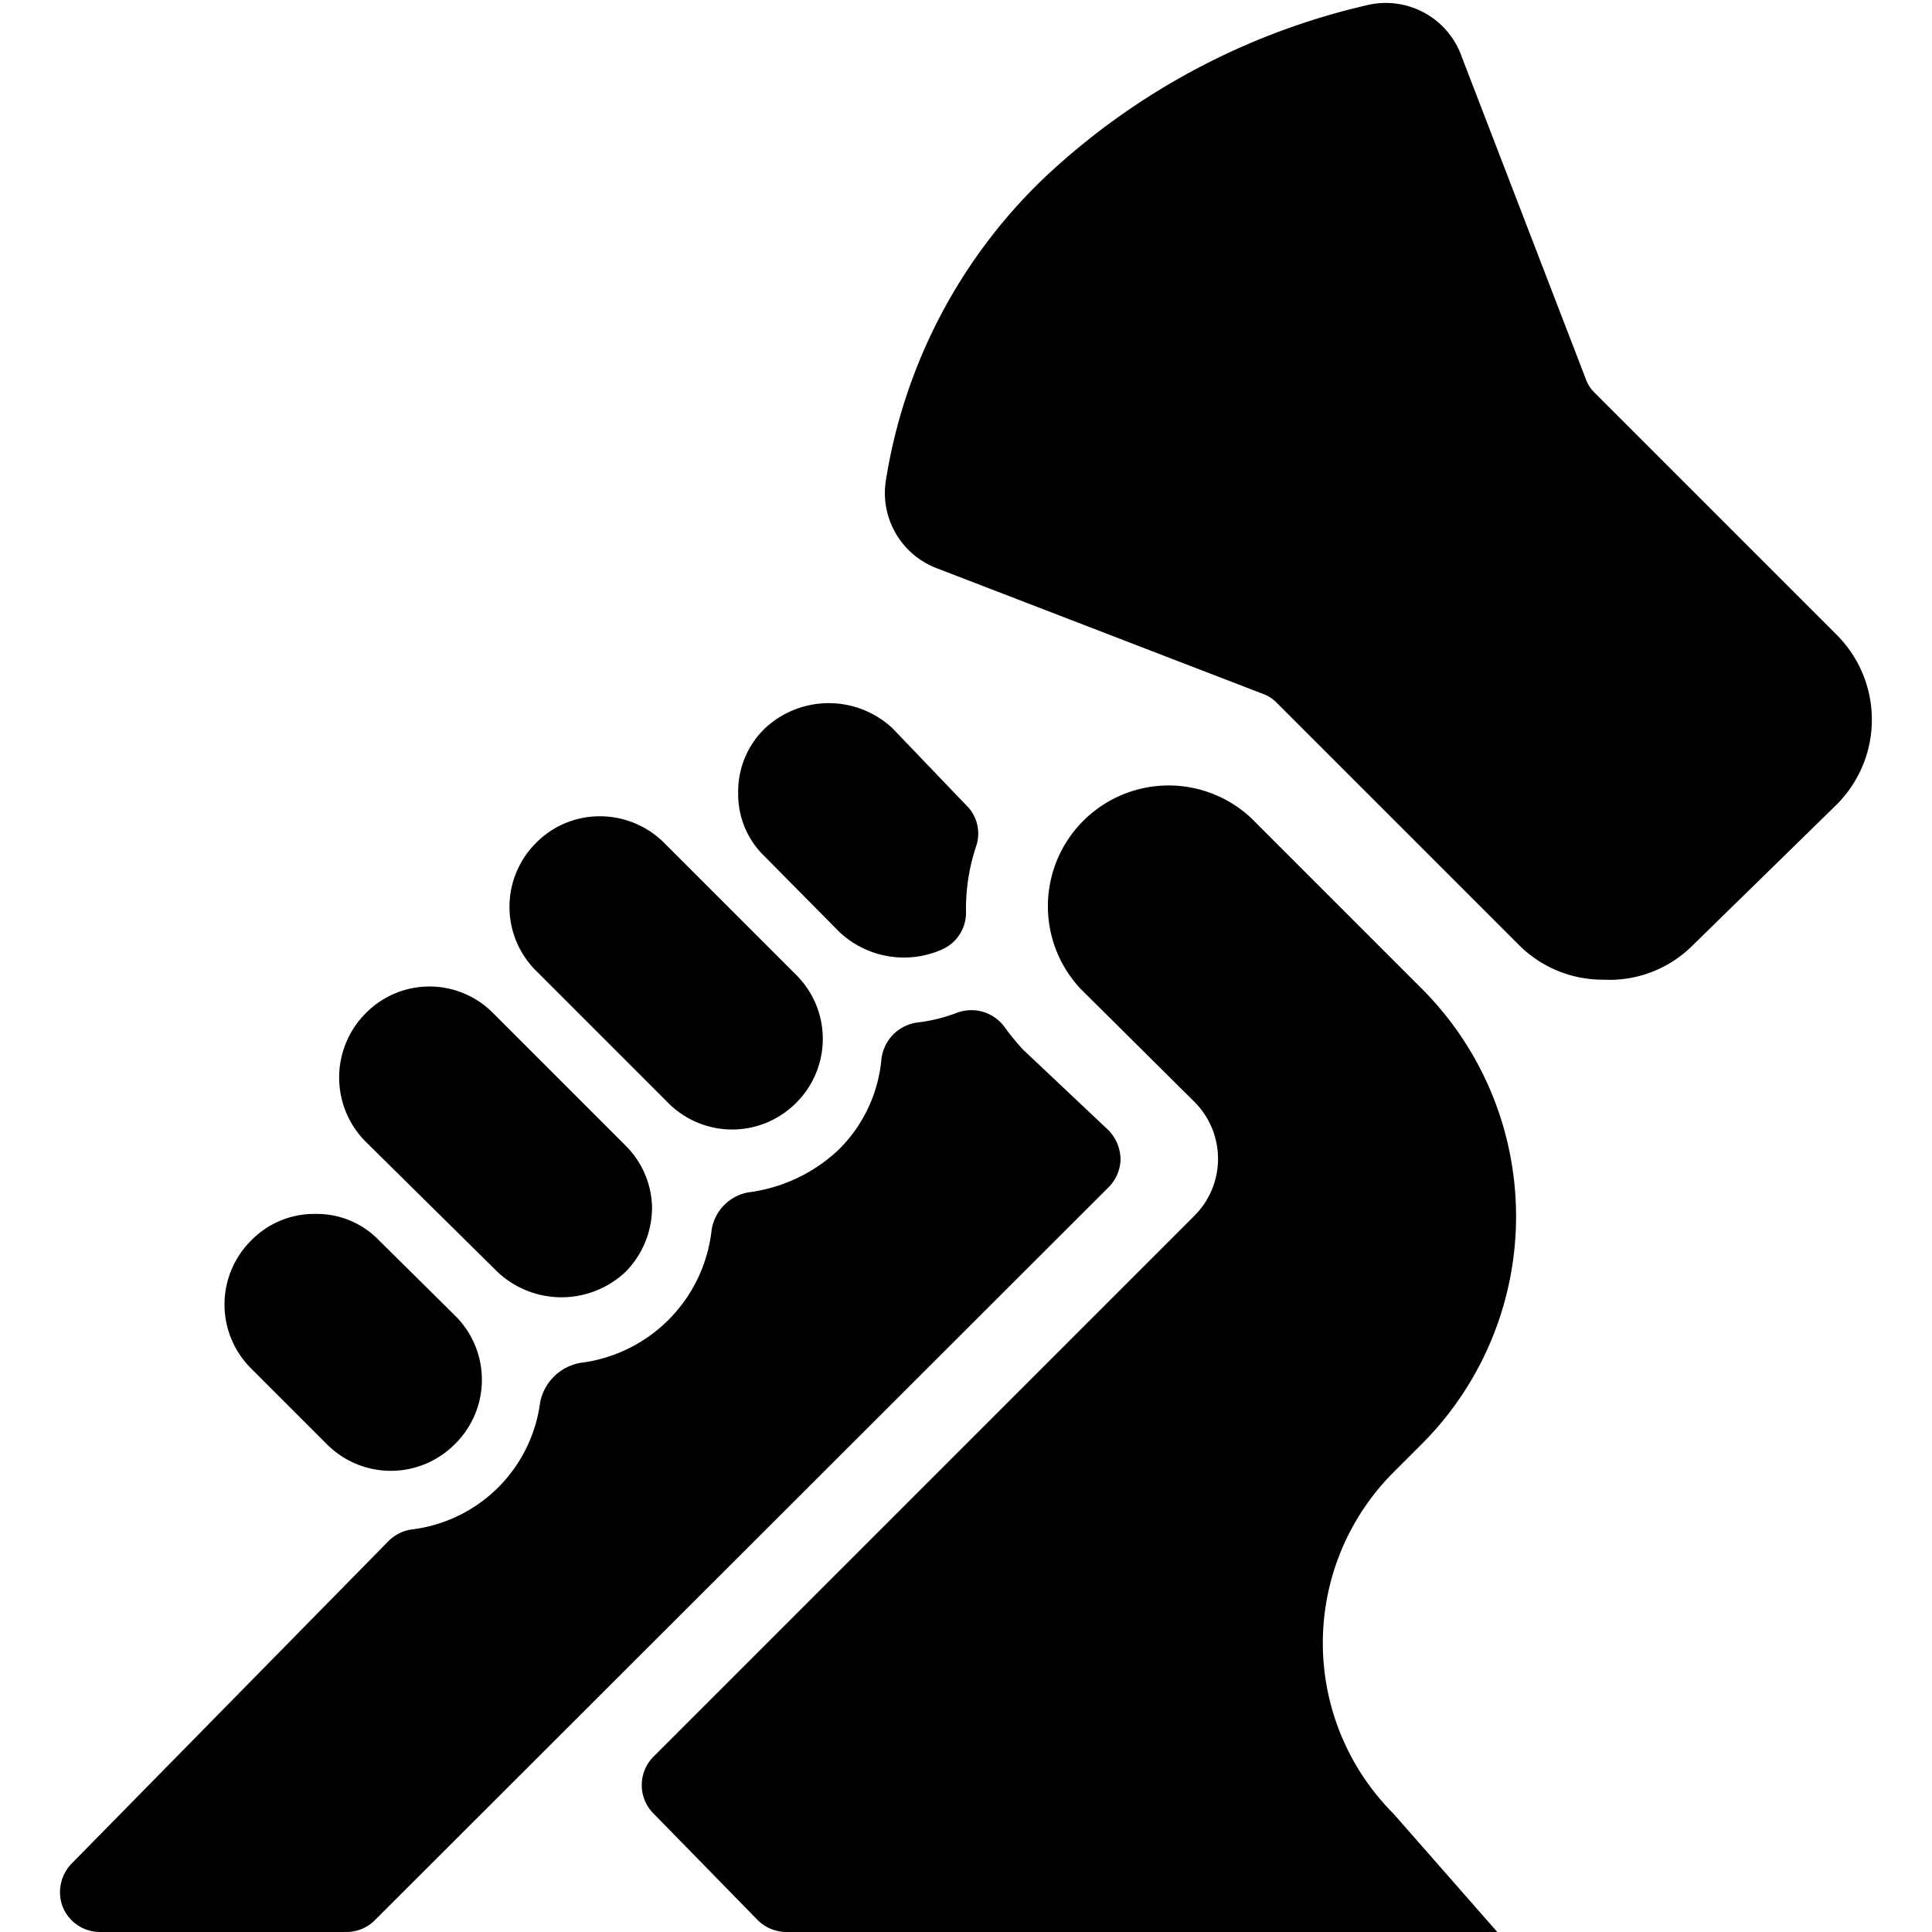
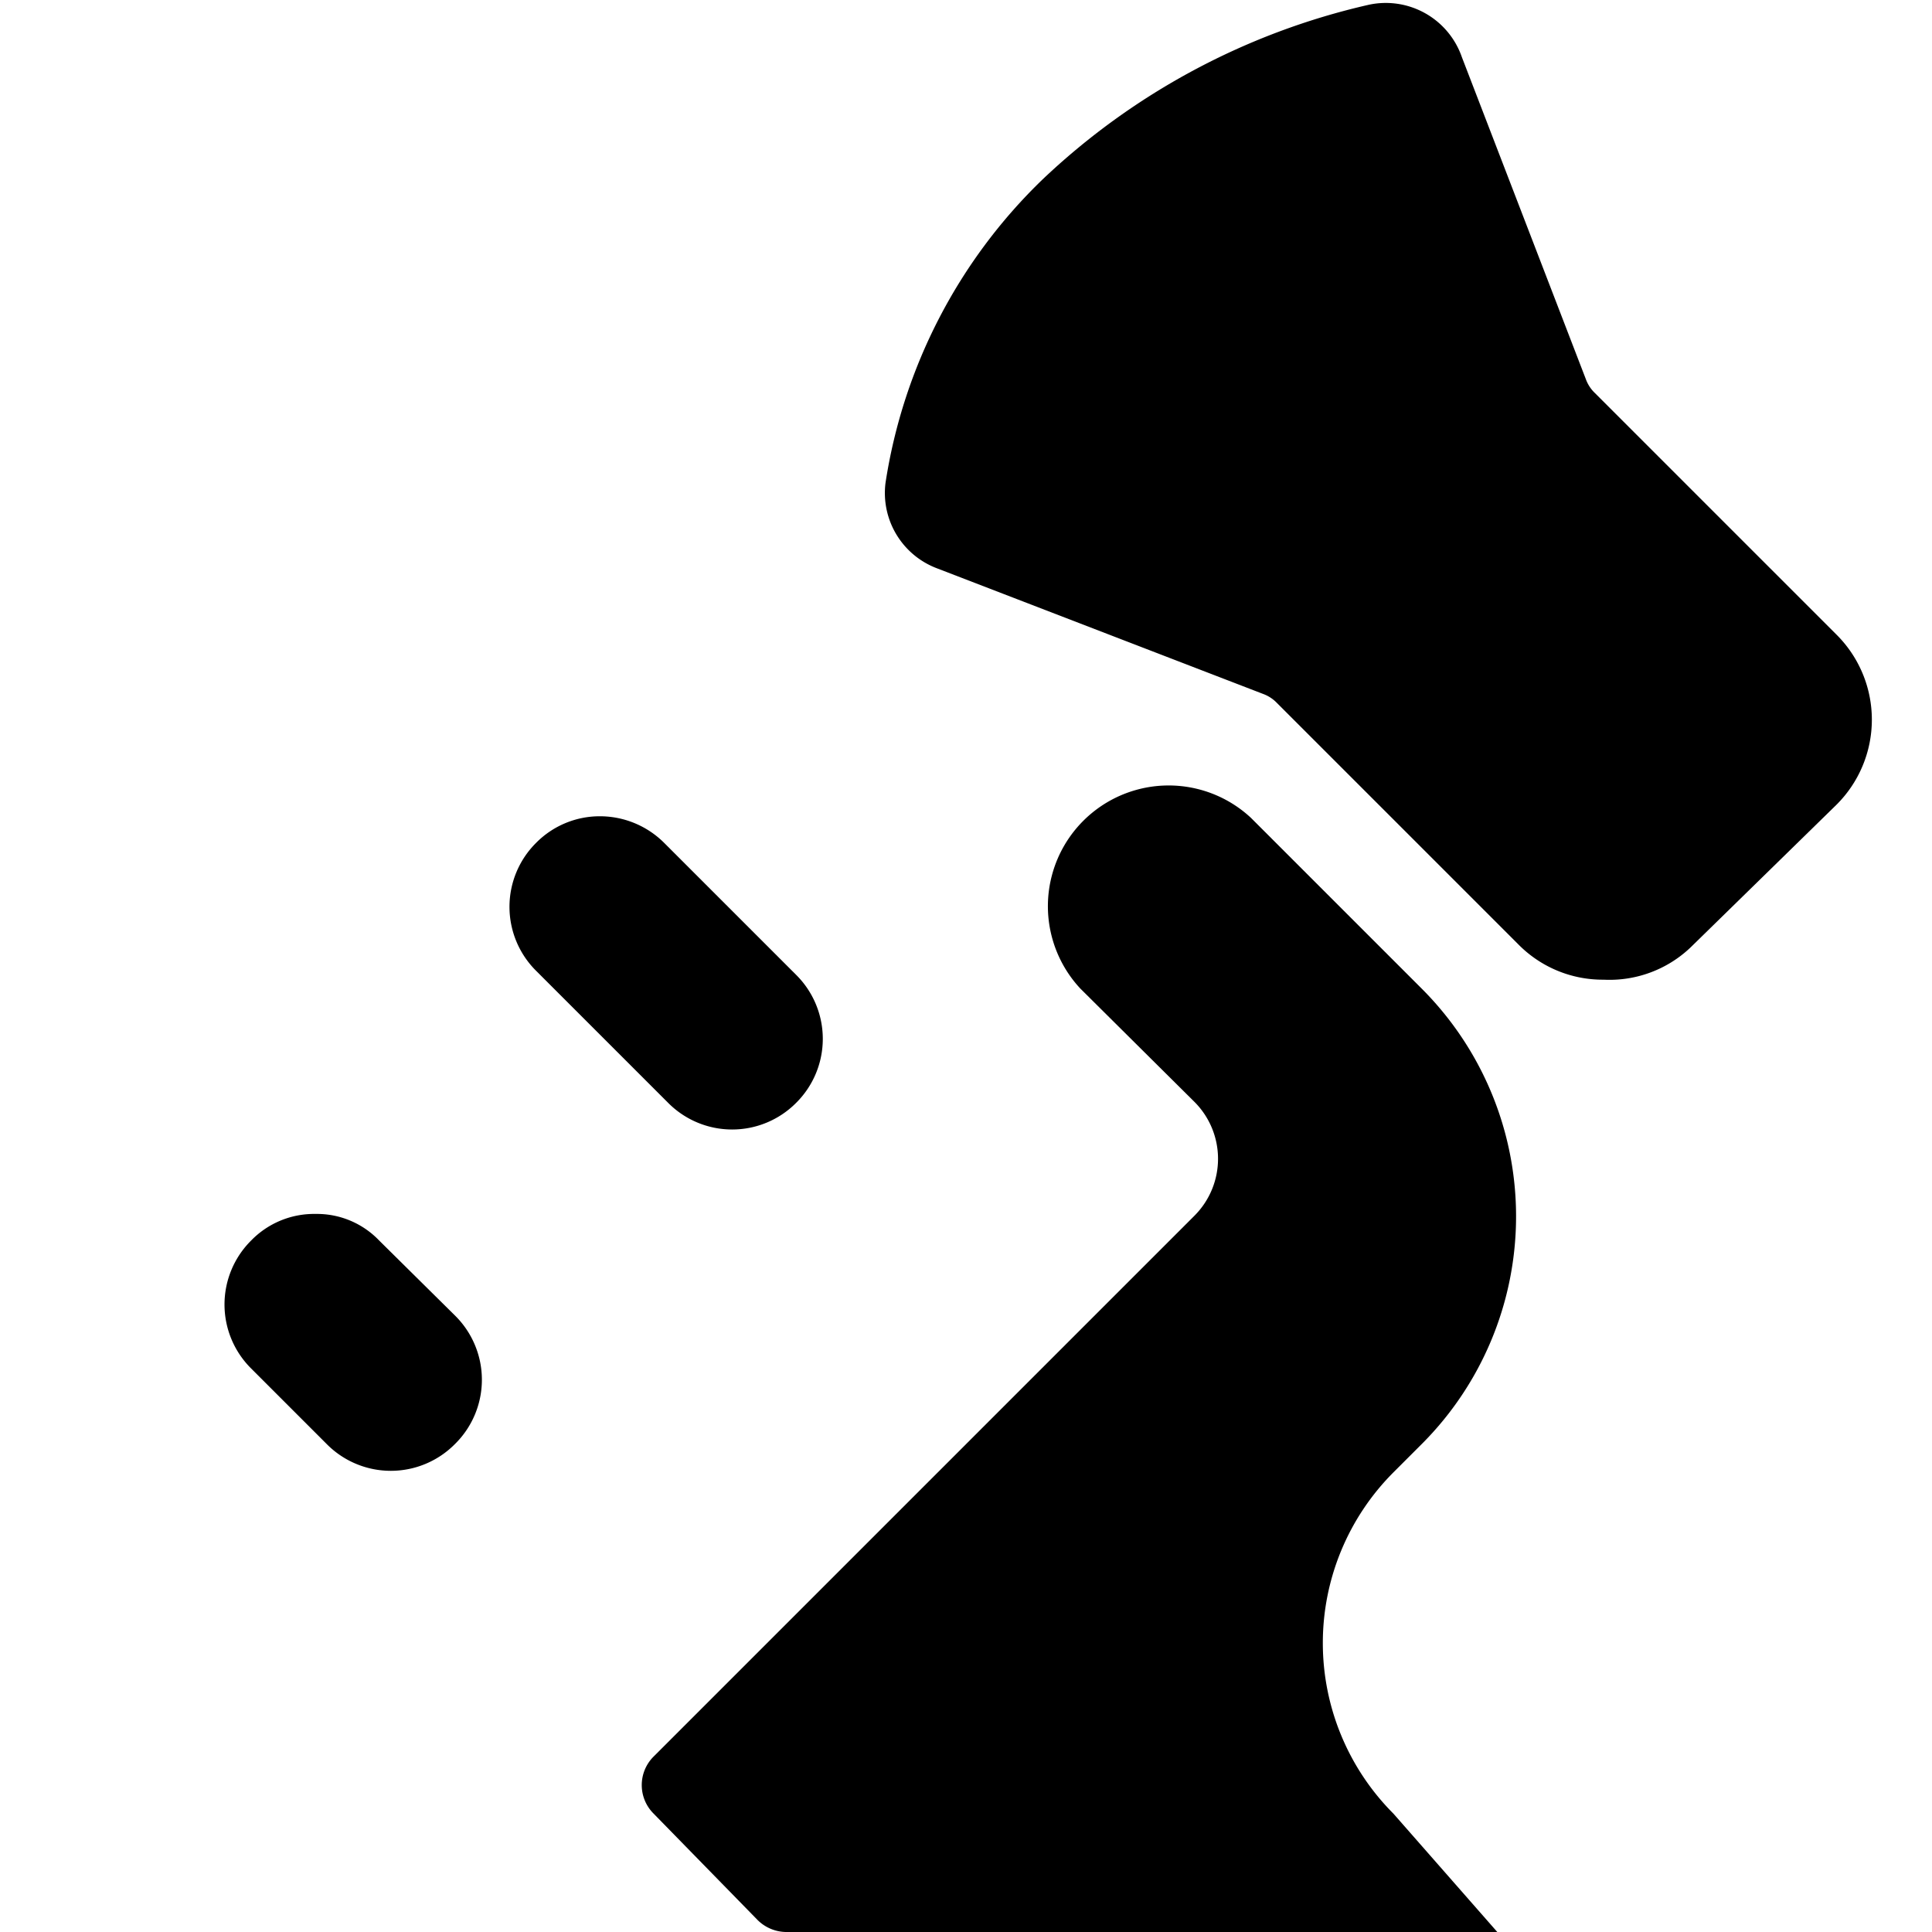
<svg xmlns="http://www.w3.org/2000/svg" viewBox="0 0 24 24">
  <g>
    <path d="m22.81 7.88 -3 -3a0.45 0.45 0 0 1 -0.11 -0.17l-1.54 -4A1 1 0 0 0 17 0.06a8.69 8.69 0 0 0 -4.05 2.17A6.63 6.63 0 0 0 11 6a1 1 0 0 0 0.64 1.06l4.05 1.56a0.45 0.45 0 0 1 0.17 0.11l3 3a1.47 1.47 0 0 0 1.06 0.44 1.46 1.46 0 0 0 1.08 -0.4L22.81 10a1.49 1.49 0 0 0 0 -2.12Z" fill="#000000" stroke-width="1" />
    <path d="M5.65 17.94a1.12 1.12 0 0 1 -1.59 0L3.12 17a1.12 1.12 0 0 1 0 -1.59 1.09 1.09 0 0 1 0.8 -0.33 1.07 1.07 0 0 1 0.79 0.33l0.94 0.93a1.12 1.12 0 0 1 0 1.6Z" fill="#000000" stroke-width="1" />
-     <path d="M4.54 14.18a1.13 1.13 0 0 1 0 -1.59 1.11 1.11 0 0 1 1.59 0l1.64 1.64a1.11 1.11 0 0 1 0.33 0.77 1.14 1.14 0 0 1 -0.33 0.8 1.16 1.16 0 0 1 -1.59 0Z" fill="#000000" stroke-width="1" />
    <path d="M9.89 13.7a1.12 1.12 0 0 1 -1.59 0l-1.64 -1.64a1.12 1.12 0 0 1 0 -1.59 1.11 1.11 0 0 1 0.79 -0.33 1.13 1.13 0 0 1 0.8 0.33l1.64 1.64a1.12 1.12 0 0 1 0 1.59Z" fill="#000000" stroke-width="1" />
    <g>
-       <path d="M12 11.32a0.5 0.5 0 0 1 -0.31 0.48 1.17 1.17 0 0 1 -1.26 -0.22l-0.93 -0.94a1.07 1.07 0 0 1 -0.33 -0.79 1.09 1.09 0 0 1 0.33 -0.8 1.16 1.16 0 0 1 1.59 0L12 10a0.49 0.49 0 0 1 0.13 0.5 2.45 2.45 0 0 0 -0.13 0.82Z" fill="#000000" stroke-width="1" />
-       <path d="M13.77 14.75a0.51 0.51 0 0 0 0.15 -0.35 0.53 0.53 0 0 0 -0.15 -0.36l-1.06 -1a3.11 3.11 0 0 1 -0.23 -0.28 0.51 0.51 0 0 0 -0.59 -0.18 2 2 0 0 1 -0.48 0.12 0.52 0.52 0 0 0 -0.46 0.45 1.81 1.81 0 0 1 -0.53 1.13 2 2 0 0 1 -1.11 0.53 0.56 0.56 0 0 0 -0.47 0.47 1.87 1.87 0 0 1 -1.63 1.65 0.62 0.62 0 0 0 -0.5 0.49A1.83 1.83 0 0 1 5.11 19a0.51 0.51 0 0 0 -0.29 0.15l-3.93 4a0.51 0.51 0 0 0 -0.11 0.54 0.5 0.5 0 0 0 0.46 0.31l3.06 0a0.5 0.5 0 0 0 0.35 -0.14Z" fill="#000000" stroke-width="1" />
-     </g>
+       </g>
    <path d="M17.31 22.53 18.6 24H9.76a0.51 0.51 0 0 1 -0.35 -0.15l-1.29 -1.32a0.5 0.5 0 0 1 0 -0.71l6.72 -6.72a1 1 0 0 0 0 -1.41l-1.42 -1.41a1.5 1.5 0 0 1 2.12 -2.12l2.12 2.12a4 4 0 0 1 0 5.66l-0.35 0.35a3 3 0 0 0 0 4.24Z" fill="#000000" stroke-width="1" />
  </g>
</svg>